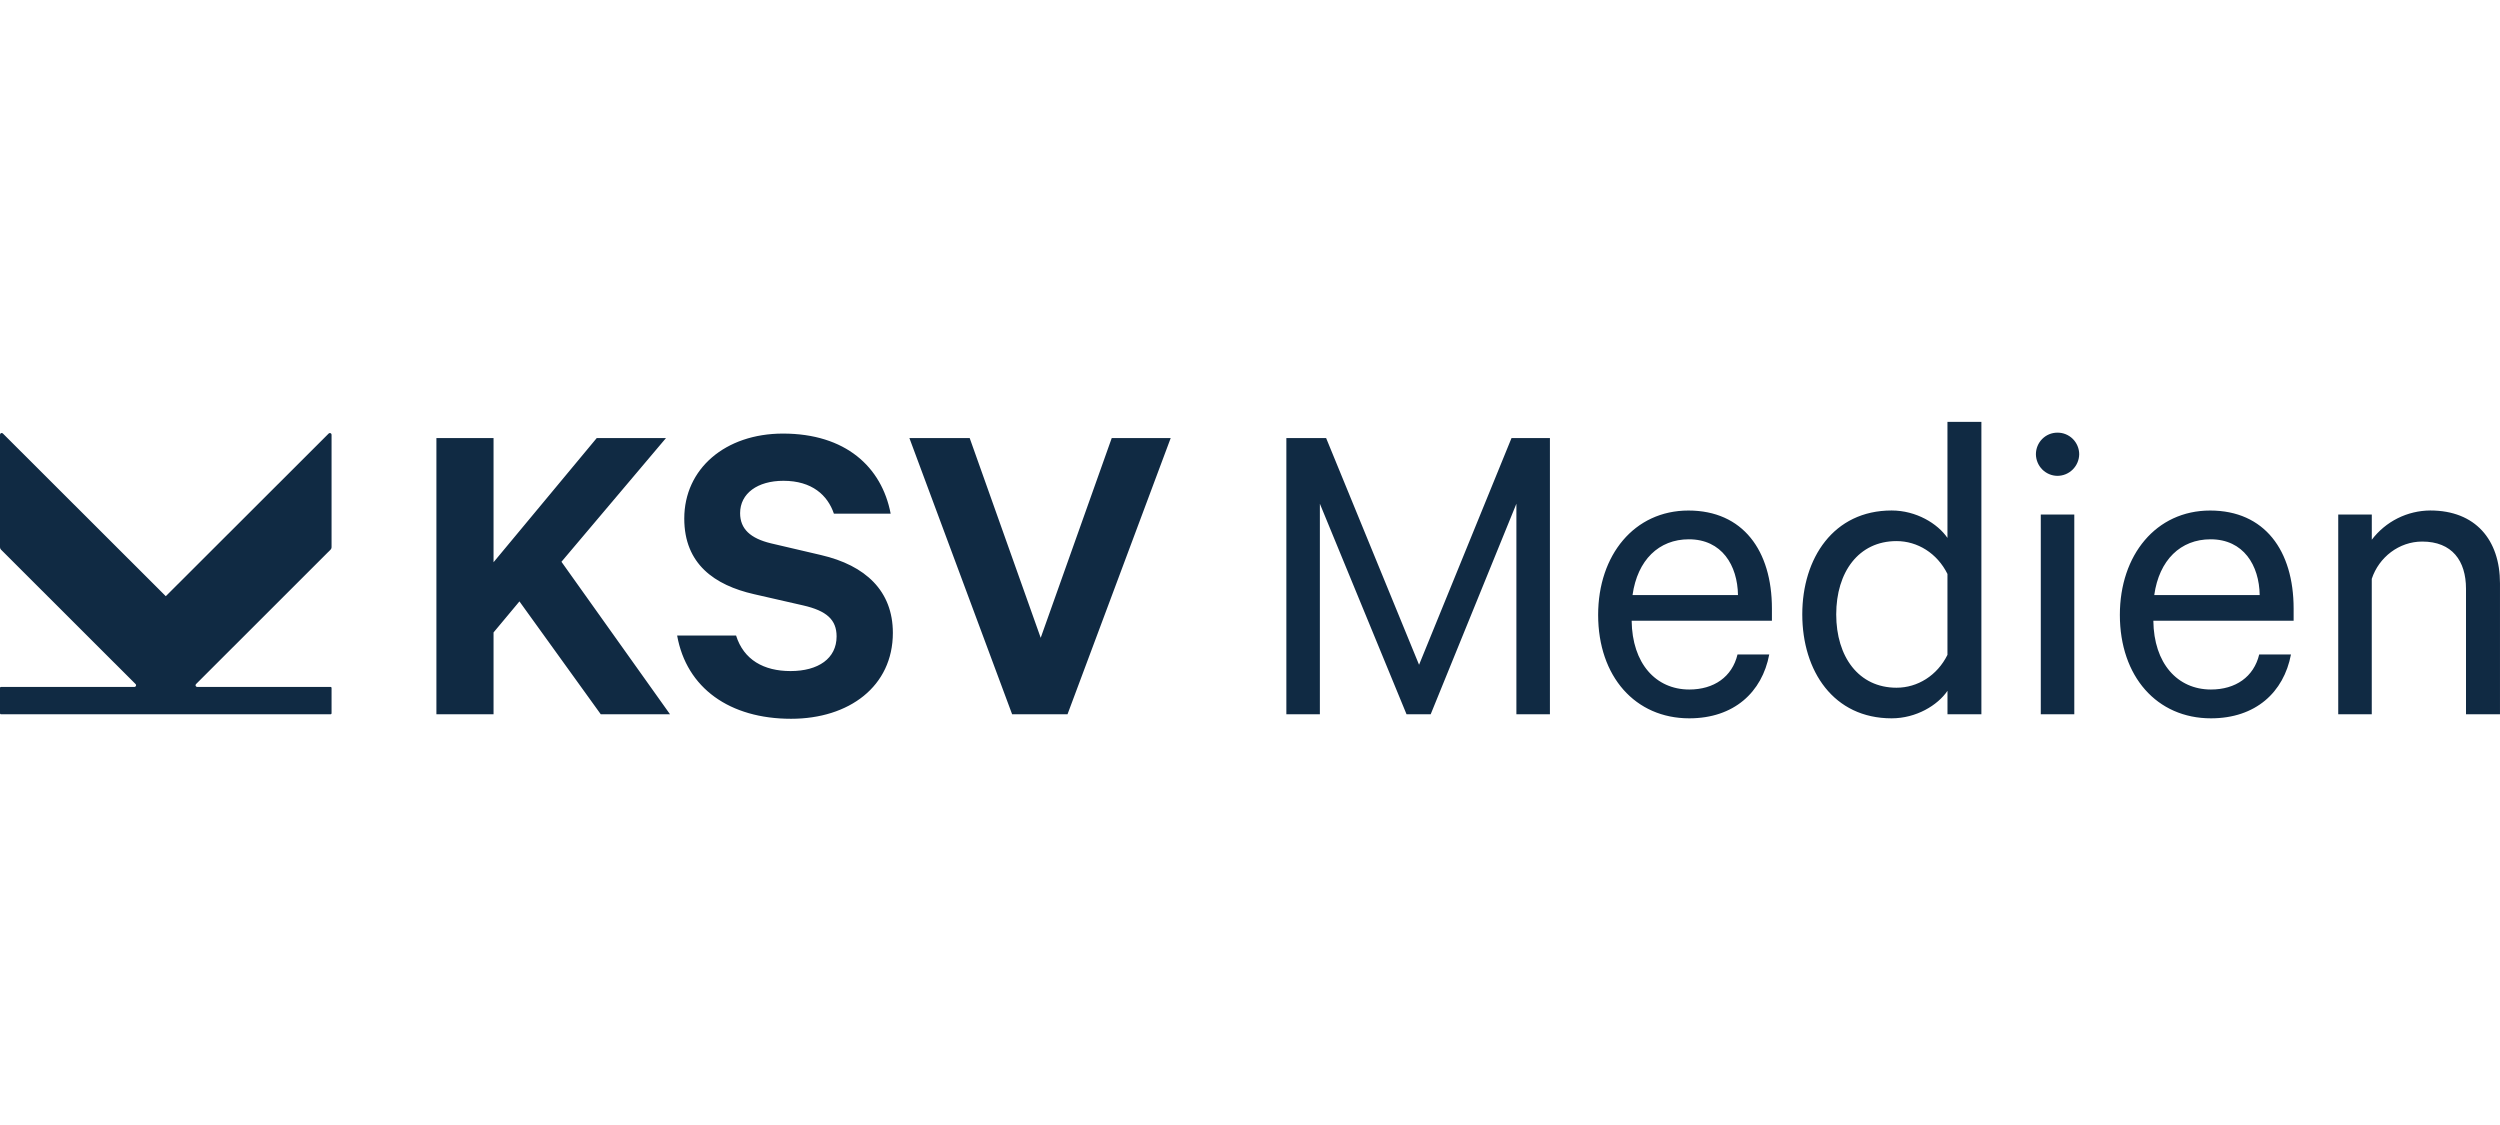
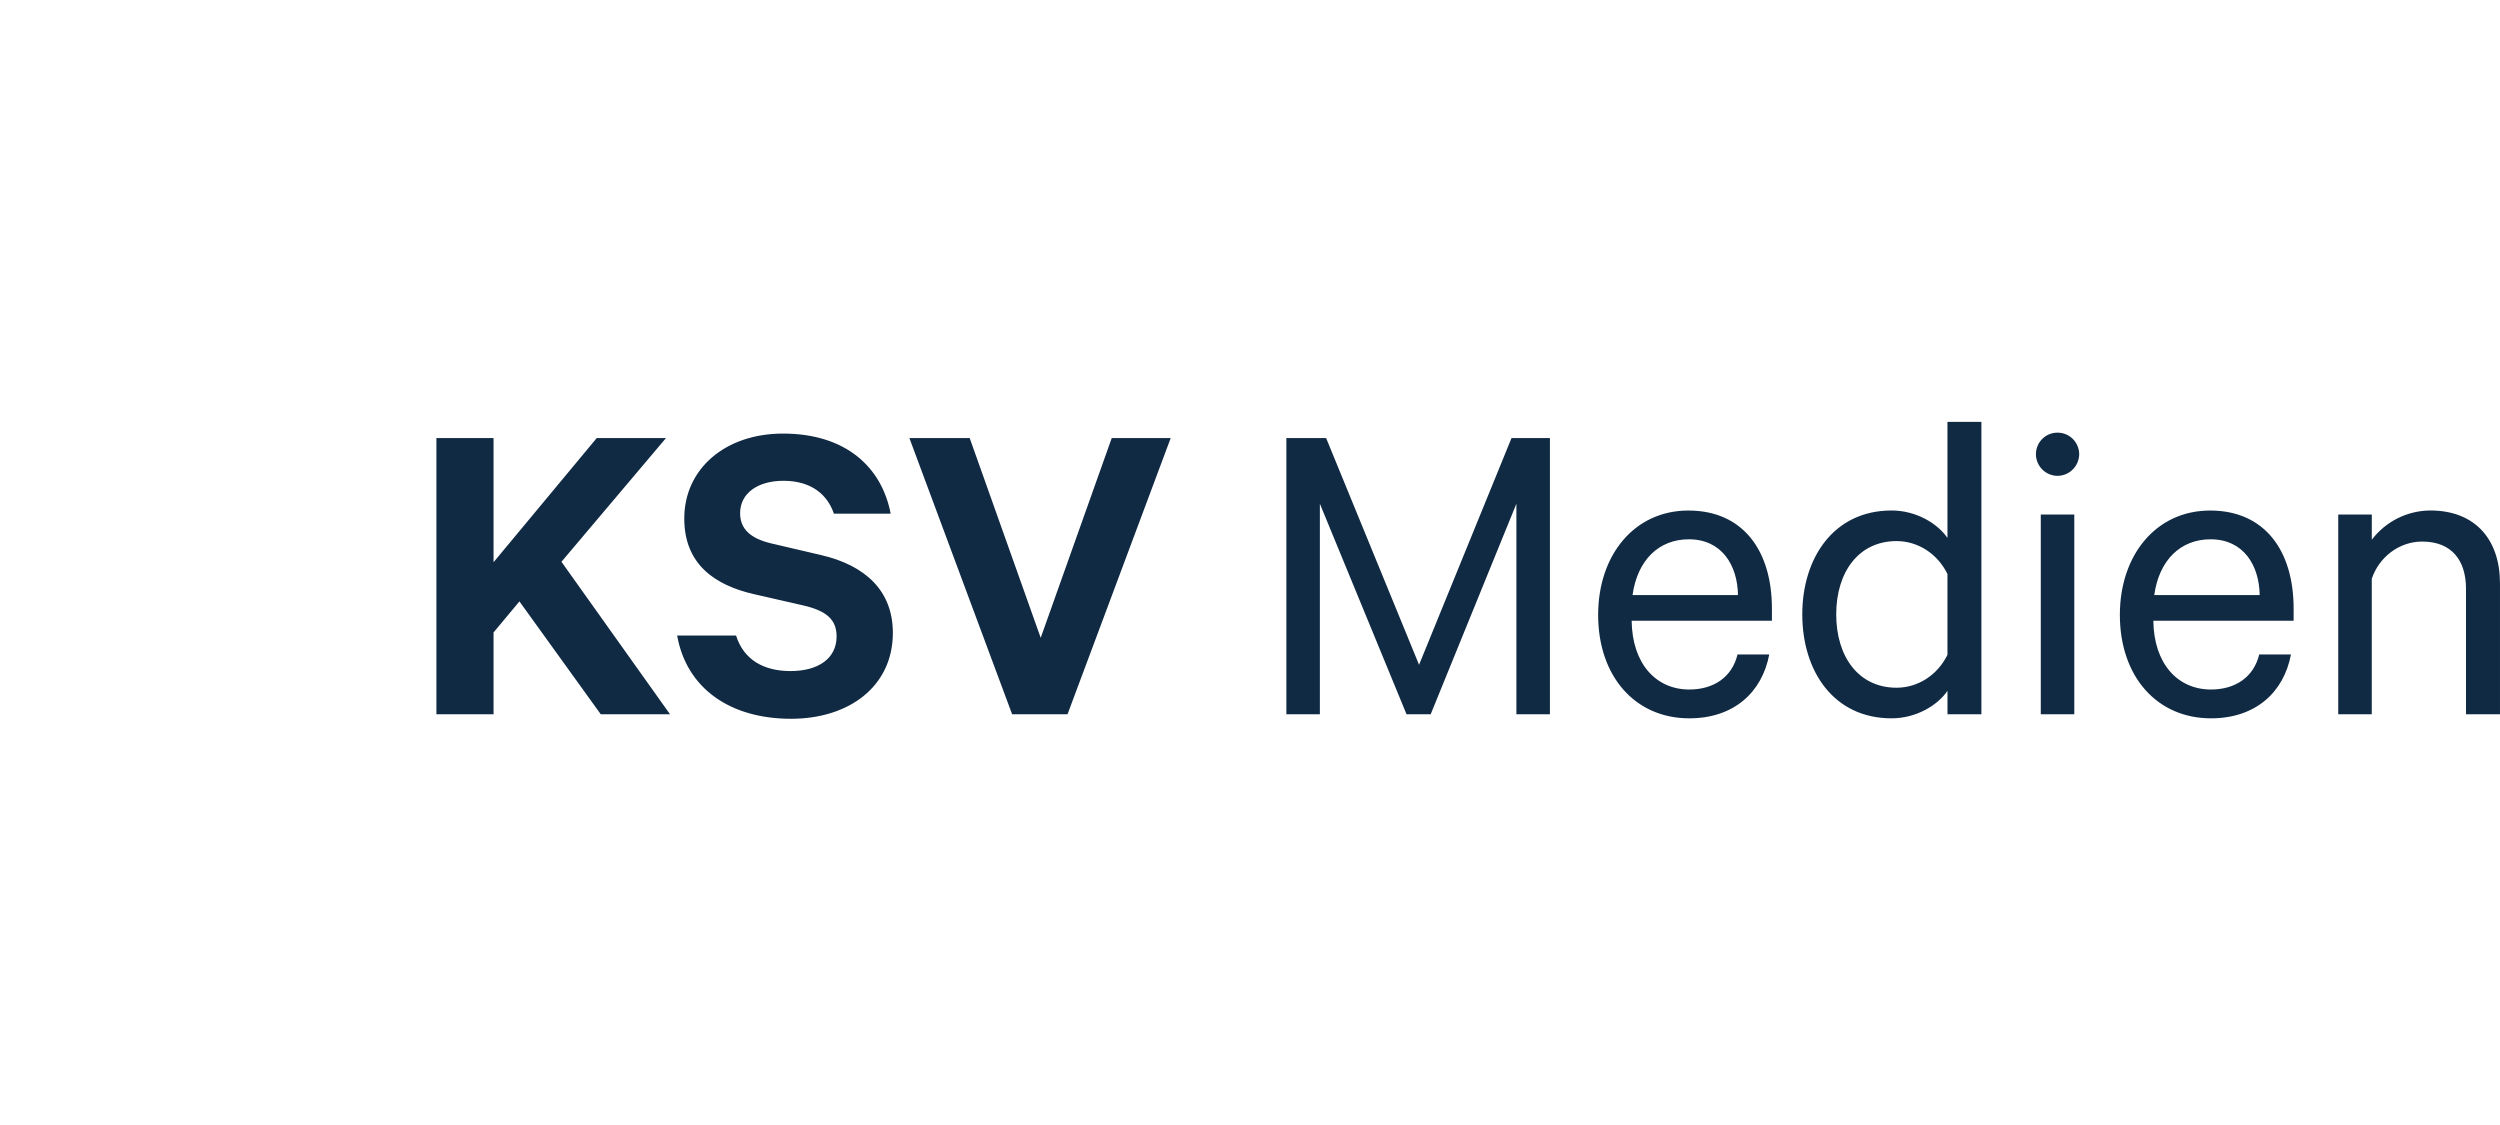
<svg xmlns="http://www.w3.org/2000/svg" width="160" height="72" viewBox="0 0 160 72" fill="none">
  <g clip-path="url(#clip0_48_996)">
    <path d="M31.587 35.983L38.191 28.036H42.623L35.933 35.954L42.881 45.713H38.449L33.244 38.49L31.587 40.476V45.715H27.93V28.038H31.587V35.986V35.983ZM47.109 40.675C47.596 42.229 48.881 42.948 50.595 42.948C52.37 42.948 53.542 42.143 53.542 40.731C53.542 39.668 52.913 39.091 51.397 38.745L48.252 38.026C45.736 37.451 43.793 36.099 43.793 33.189C43.793 29.995 46.424 27.749 50.112 27.749C54.113 27.749 56.429 29.88 57.002 32.873H53.369C52.969 31.694 51.97 30.771 50.139 30.771C48.481 30.771 47.367 31.579 47.367 32.843C47.367 33.85 48.025 34.456 49.339 34.773L52.54 35.522C55.4 36.184 57.143 37.825 57.143 40.503C57.143 43.928 54.342 46.002 50.627 46.002C46.709 46.002 43.937 44.043 43.337 40.675H47.109ZM64.776 45.713L58.201 28.036H62.06L66.605 40.82L71.151 28.036H74.925L68.321 45.713H64.776ZM90.018 45.713L84.472 32.239V45.713H82.327V28.036H84.872L90.82 42.546L96.737 28.036H99.195V45.713H97.049V32.239L91.564 45.713H90.018ZM113.232 41.885C112.774 44.303 110.972 45.973 108.113 45.973C104.656 45.973 102.281 43.297 102.281 39.352C102.281 35.522 104.597 32.674 108.059 32.674C111.545 32.674 113.403 35.234 113.403 38.949V39.725H104.426C104.456 42.46 105.97 44.129 108.115 44.129C109.687 44.129 110.858 43.324 111.201 41.885H113.232ZM104.482 38.085H111.231C111.201 36.184 110.202 34.515 108.086 34.515C106.17 34.515 104.797 35.838 104.482 38.085ZM124.637 44.215C124.008 45.138 122.638 45.973 121.063 45.973C117.347 45.973 115.346 42.948 115.346 39.32C115.346 35.723 117.345 32.671 121.063 32.671C122.635 32.671 124.008 33.506 124.637 34.427V27H126.809V45.713H124.639V44.215H124.637ZM124.637 36.732C123.978 35.406 122.723 34.63 121.377 34.63C118.949 34.63 117.518 36.617 117.518 39.322C117.518 42.028 118.949 44.014 121.377 44.014C122.723 44.014 123.978 43.238 124.637 41.912V36.732ZM131.67 30.454C131.307 30.45 130.961 30.303 130.704 30.045C130.448 29.786 130.302 29.437 130.298 29.072C130.298 28.706 130.442 28.354 130.7 28.095C130.957 27.835 131.306 27.69 131.67 27.69C131.852 27.687 132.033 27.721 132.202 27.789C132.372 27.858 132.526 27.959 132.656 28.087C132.786 28.216 132.889 28.369 132.96 28.538C133.031 28.707 133.068 28.889 133.069 29.072C133.063 29.441 132.913 29.793 132.651 30.052C132.389 30.311 132.037 30.455 131.67 30.454ZM132.755 45.713H130.61V32.931H132.755V45.713ZM146.622 41.885C146.163 44.303 144.362 45.973 141.502 45.973C138.045 45.973 135.671 43.297 135.671 39.352C135.671 35.522 137.987 32.674 141.449 32.674C144.935 32.674 146.792 35.234 146.792 38.949V39.725H137.814C137.843 42.46 139.357 44.129 141.502 44.129C143.072 44.129 144.245 43.324 144.589 41.885H146.619H146.622ZM137.872 38.085H144.62C144.591 36.184 143.589 34.515 141.475 34.515C139.559 34.515 138.187 35.838 137.872 38.085ZM149.65 32.931H151.795V34.542C152.235 33.963 152.802 33.493 153.45 33.169C154.099 32.845 154.813 32.675 155.537 32.671C158.424 32.671 159.999 34.542 159.999 37.336V45.713H157.824V37.68C157.824 35.895 156.937 34.66 155.02 34.66C153.536 34.66 152.248 35.666 151.793 37.046V45.713H149.647V32.931H149.65Z" fill="#102A43" />
-     <path d="M21.22 35.024V27.816C21.219 27.796 21.212 27.776 21.2 27.759C21.188 27.742 21.172 27.729 21.153 27.721C21.134 27.713 21.113 27.711 21.093 27.715C21.073 27.719 21.054 27.728 21.039 27.742L10.61 38.157L0.18 27.74C0.165 27.726 0.146 27.716 0.126 27.713C0.106 27.709 0.085 27.711 0.066 27.719C0.047 27.727 0.03 27.741 0.019 27.758C0.007 27.775 0.001 27.795 0 27.816L0 35.024C0 35.081 0.024 35.135 0.061 35.174L8.679 43.784C8.745 43.85 8.698 43.963 8.603 43.963H0.063C0.047 43.963 0.03 43.97 0.019 43.982C0.007 43.994 0 44.01 0 44.027L0 45.65C0 45.684 0.029 45.714 0.063 45.714H21.156C21.19 45.714 21.22 45.684 21.22 45.65V44.029C21.22 44.021 21.218 44.012 21.215 44.004C21.212 43.996 21.208 43.989 21.202 43.983C21.196 43.977 21.189 43.972 21.181 43.968C21.173 43.965 21.165 43.963 21.156 43.963H12.616C12.596 43.963 12.576 43.956 12.559 43.945C12.542 43.933 12.529 43.917 12.521 43.898C12.513 43.879 12.511 43.858 12.515 43.838C12.519 43.817 12.529 43.799 12.543 43.784L21.159 35.174C21.197 35.135 21.219 35.082 21.22 35.027V35.024Z" fill="#102A43" />
  </g>
  <defs>
    <clipPath id="clip0_48_996">
      <rect width="160" height="19" fill="white" transform="translate(0 27)" />
    </clipPath>
  </defs>
</svg>